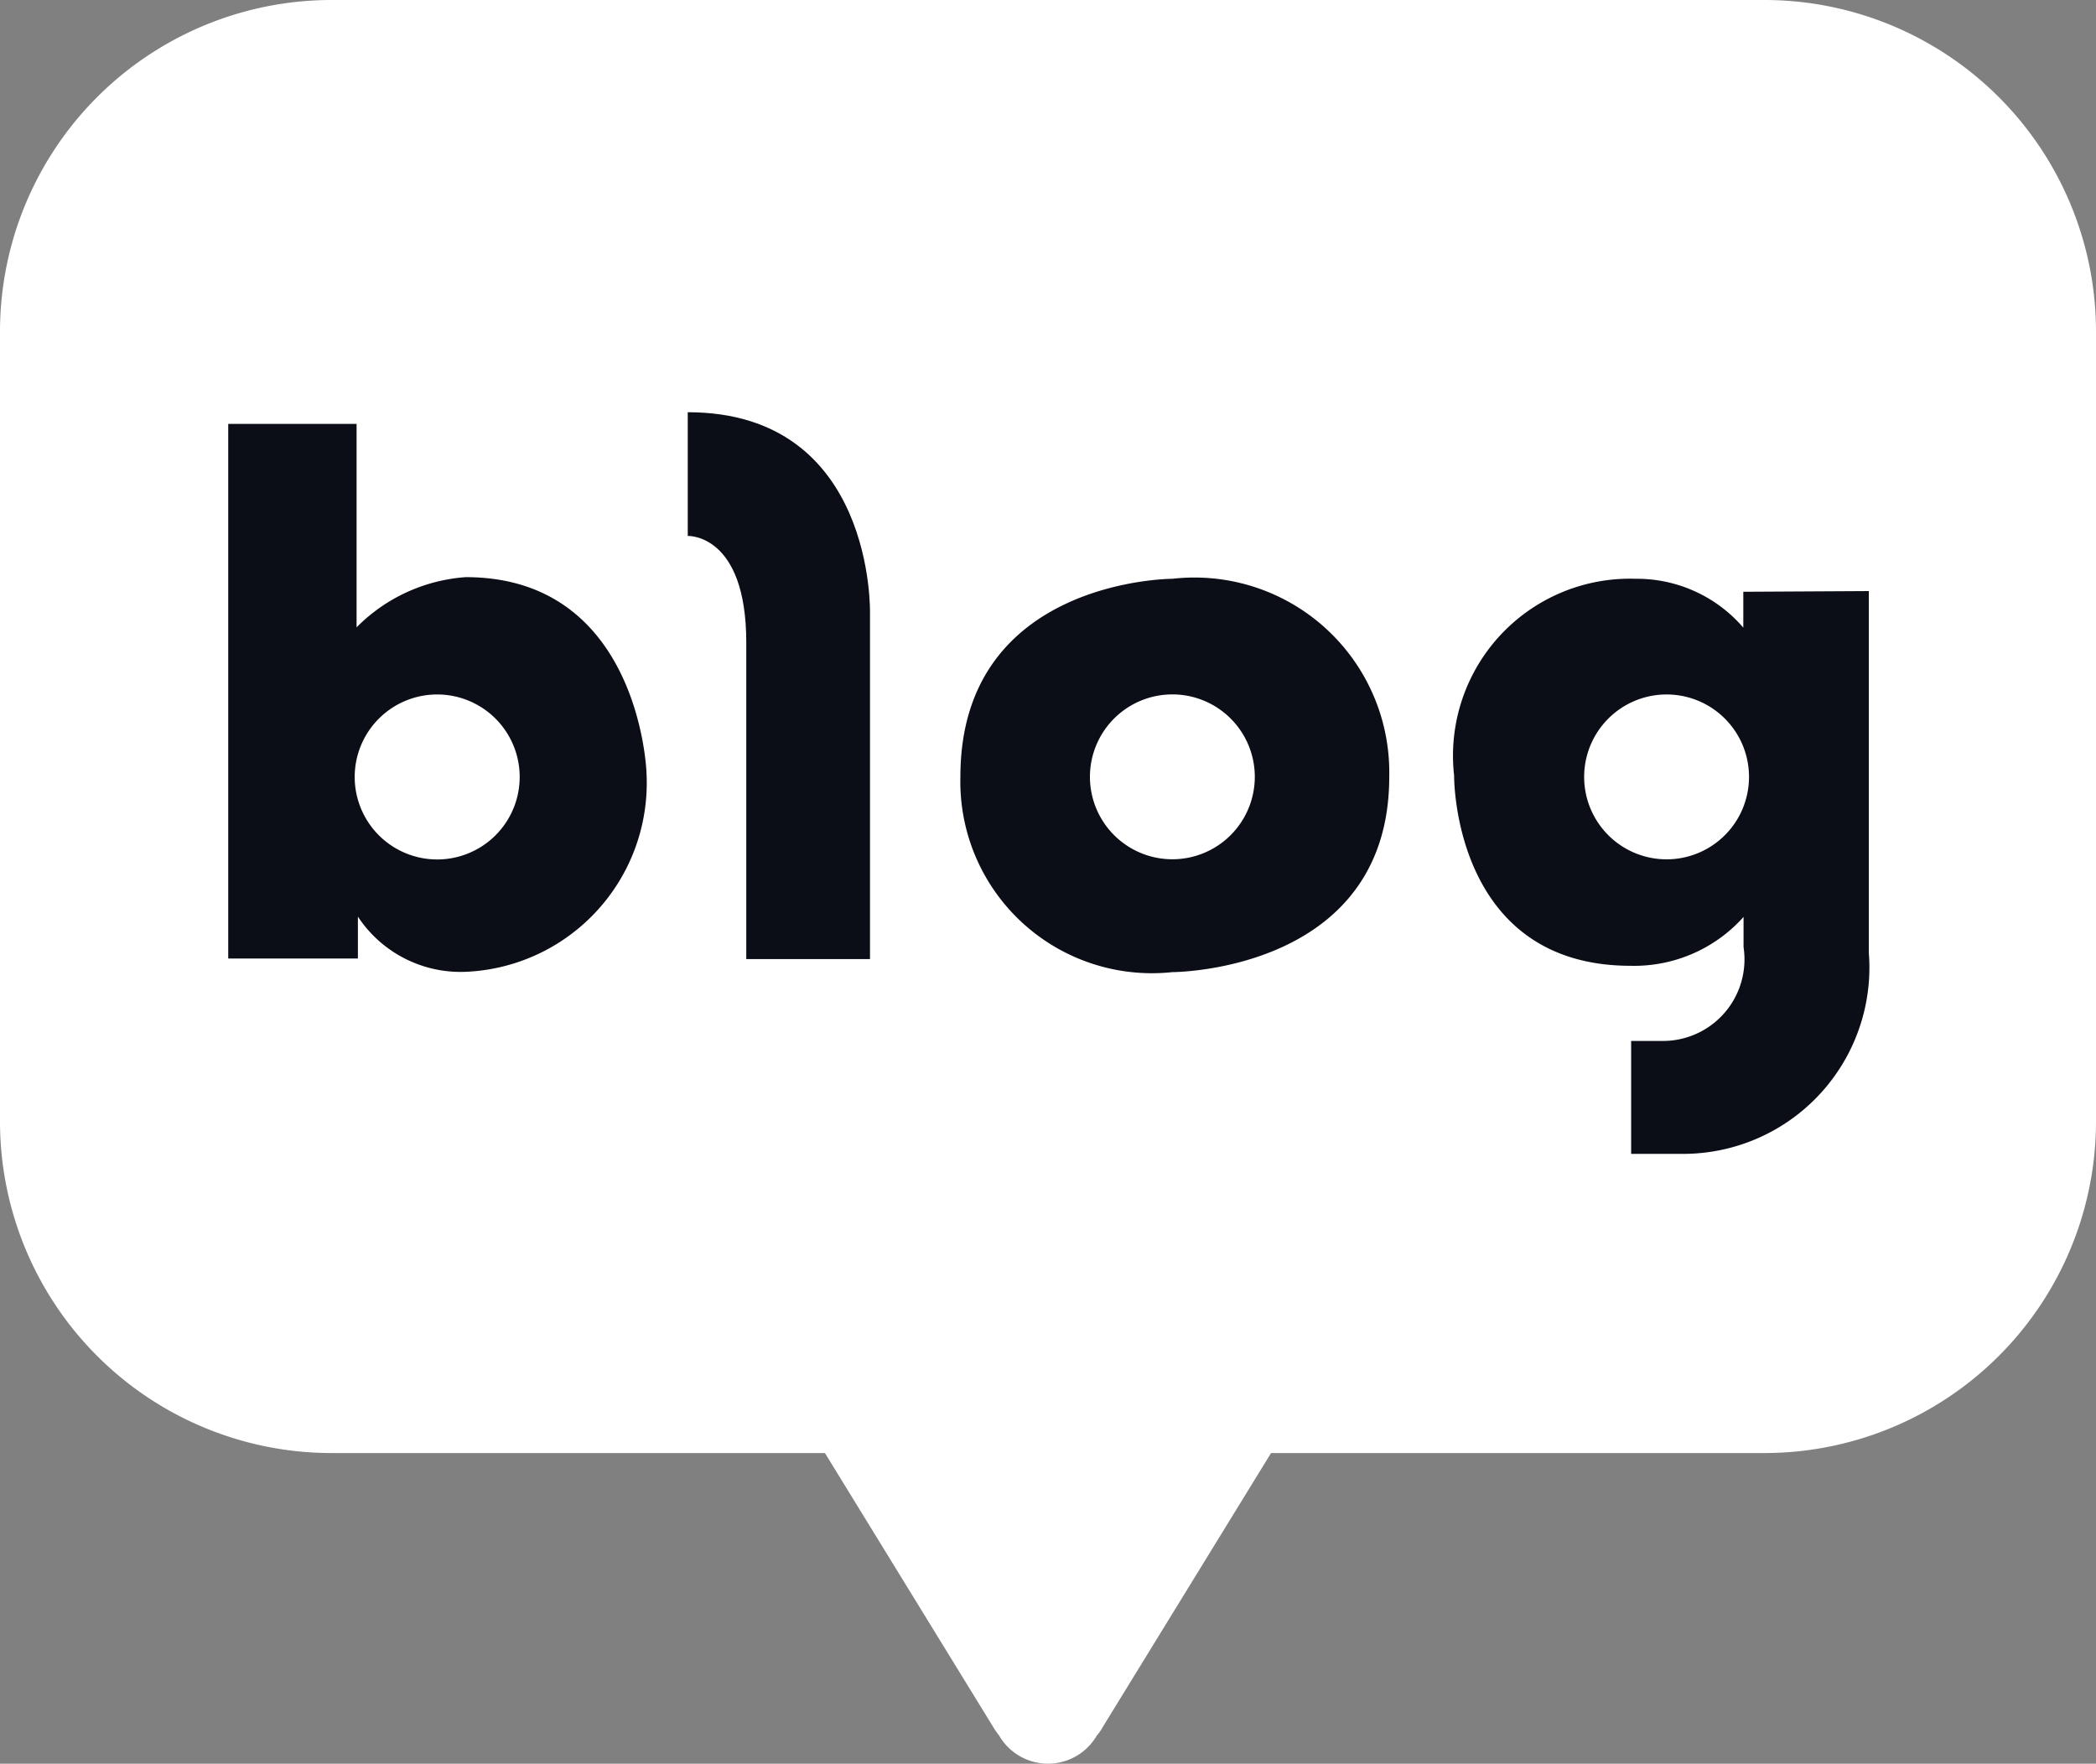
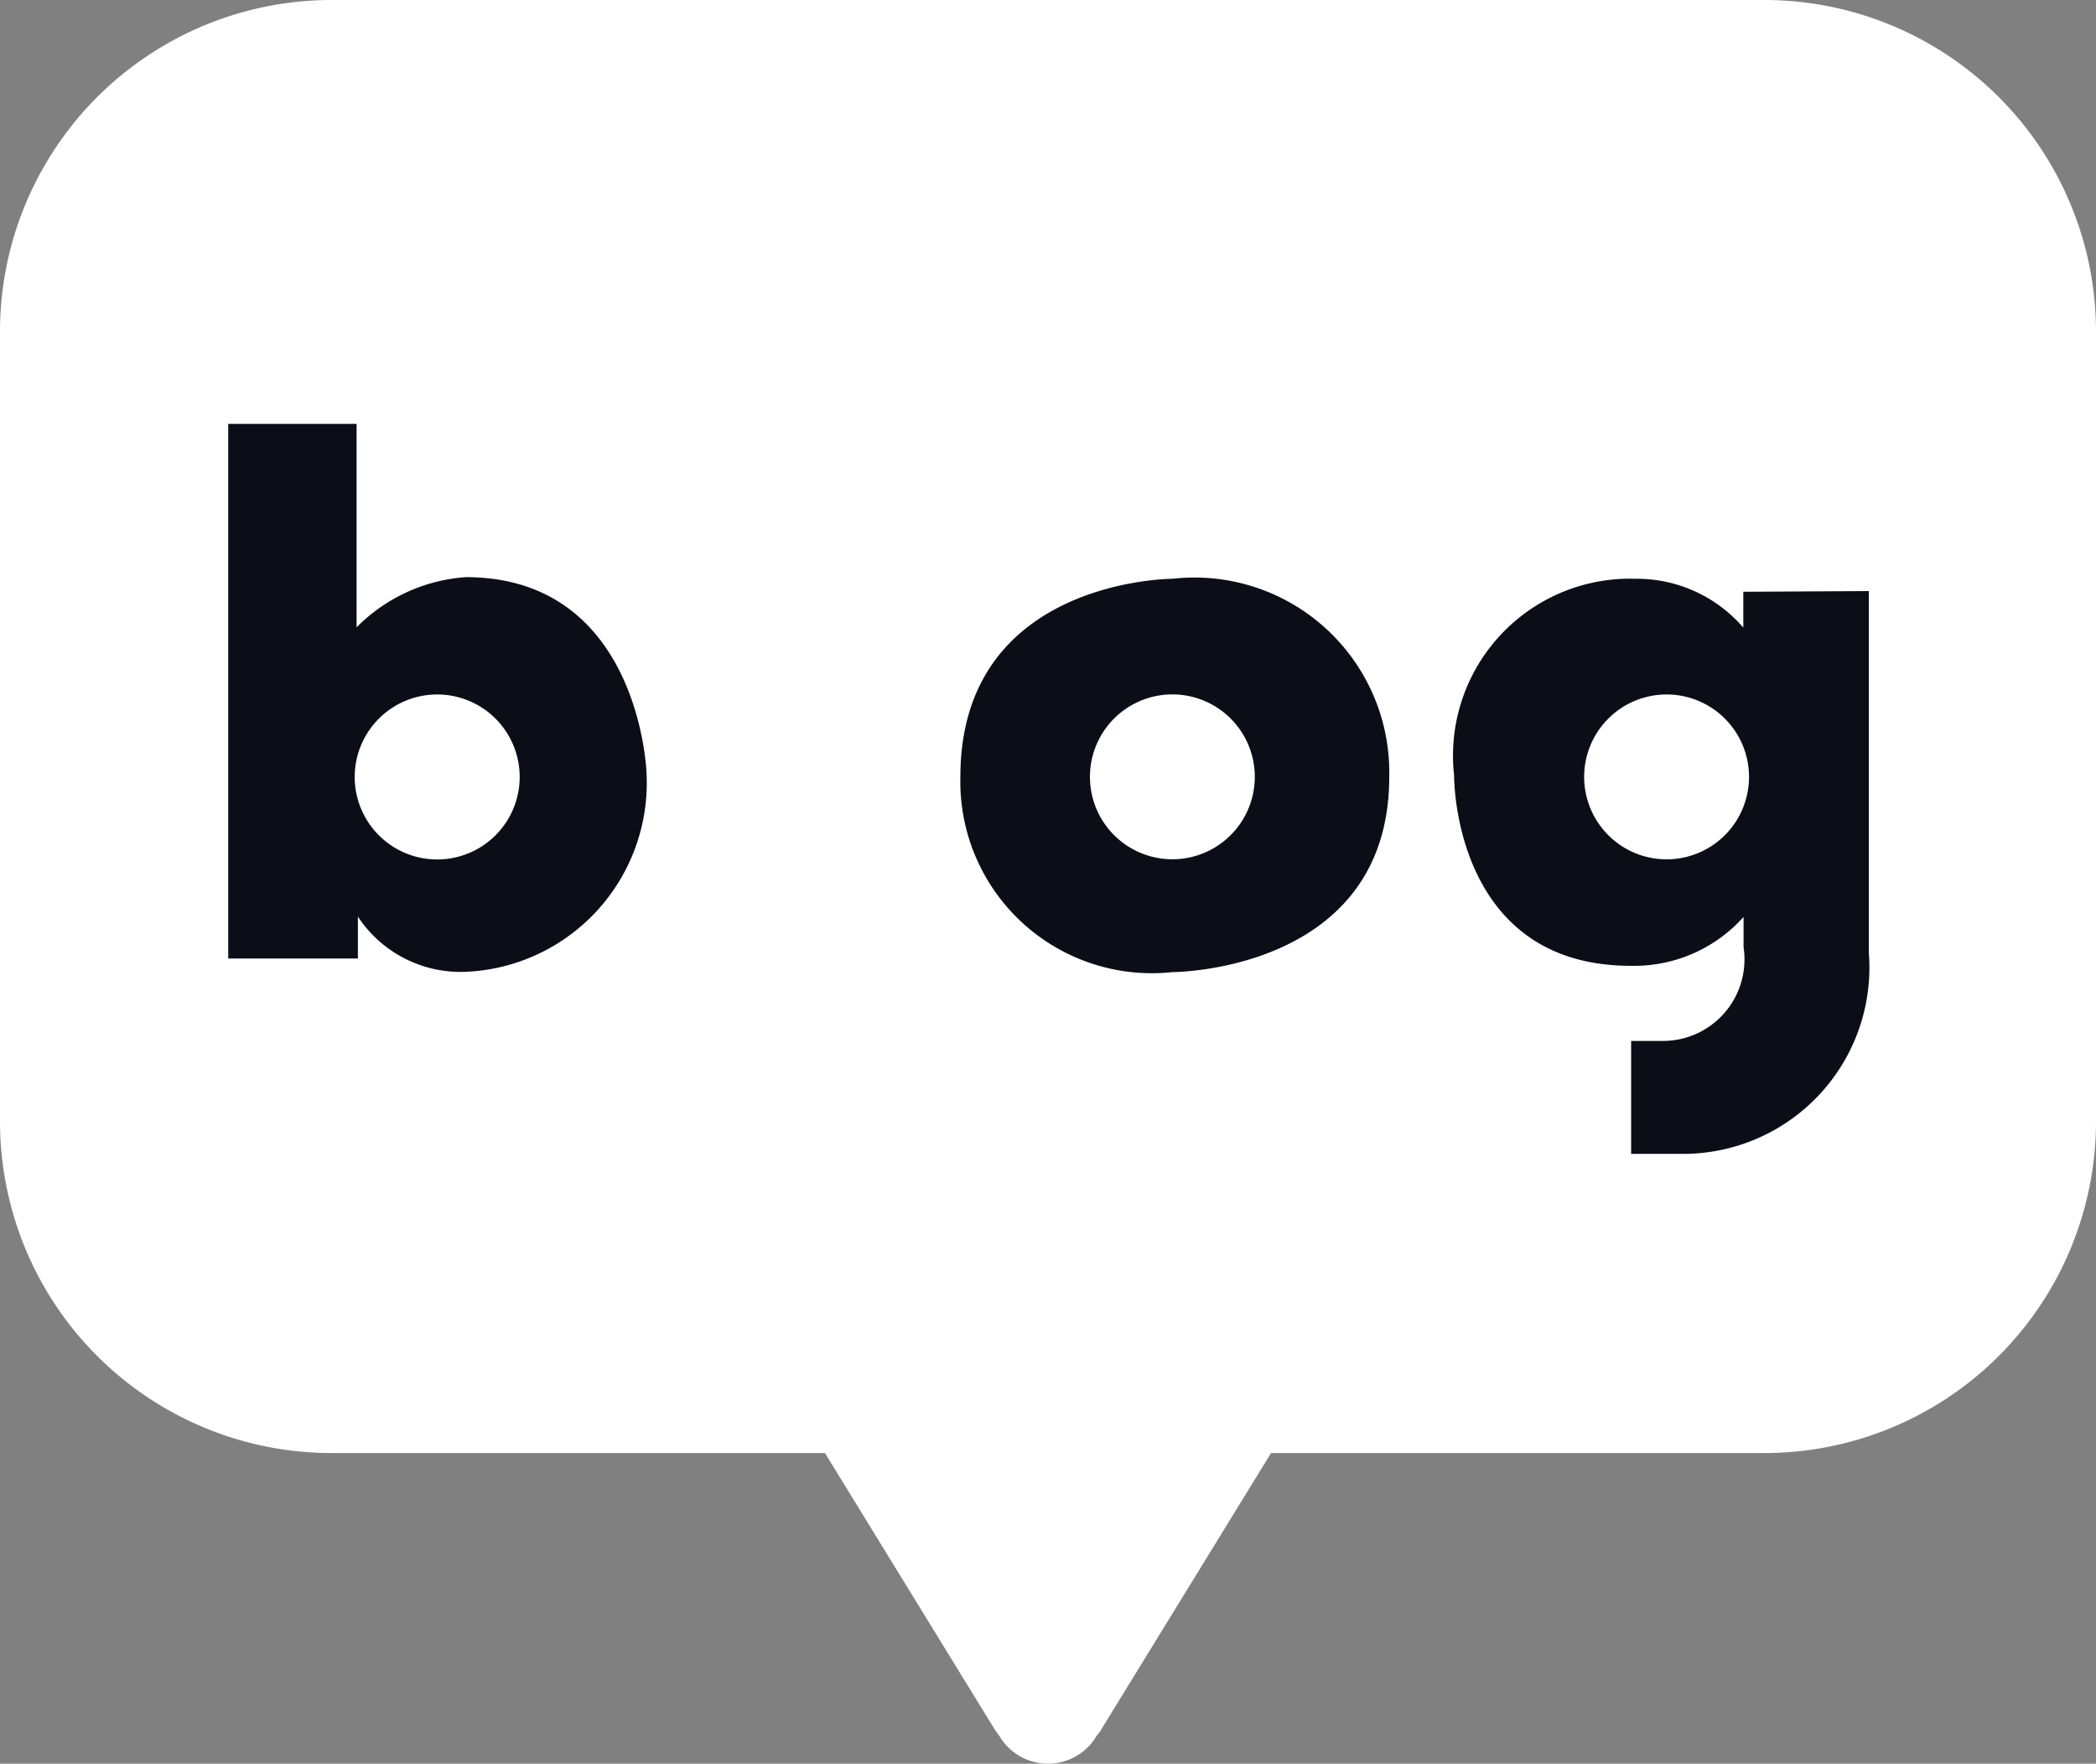
<svg xmlns="http://www.w3.org/2000/svg" width="33.411" height="28.114" viewBox="0 0 33.411 28.114">
  <rect x="0" y="0" width="33.411" height="28.114" fill="#808080" stroke="none" />
  <g transform="translate(-1215.267 -1860.9)">
    <path d="M150.16,191.9H127.3a5.286,5.286,0,0,0-5.277,5.3v12.562a5.286,5.286,0,0,0,5.277,5.3h7.873l2.687,4.375a.986.986,0,0,0,.087.124.9.9,0,0,0,1.559.005.625.625,0,0,0,.091-.13l2.687-4.374h7.873a5.287,5.287,0,0,0,5.277-5.3V197.191a5.287,5.287,0,0,0-5.274-5.291Z" transform="translate(1093.244 1669)" fill="#fff" />
    <g transform="translate(1218.906 1867.471)">
      <path d="M149.139,237.754a2.716,2.716,0,0,0-1.739.8v-3.243h-2.046v8.522h2.067v-.668a1.961,1.961,0,0,0,1.717.88,3.014,3.014,0,0,0,2.883-3.18S151.916,237.754,149.139,237.754Zm-.451,4.5A1.315,1.315,0,1,1,150,240.937a1.315,1.315,0,0,1-1.312,1.317Z" transform="translate(-145.355 -235.125)" fill="#0b0d17" stroke="rgba(112,112,112,0)" stroke-width="1" />
-       <path d="M192.353,234.093v1.972s.933-.042.933,1.7v5.045h1.972V237.3S195.342,234.093,192.353,234.093Z" transform="translate(-185.029 -234.093)" fill="#0b0d17" stroke="rgba(112,112,112,0)" stroke-width="1" />
-       <path d="M223.618,251.132s-3.379,0-3.379,3.156a3.054,3.054,0,0,0,3.379,3.114s3.457,0,3.457-3.114a3.106,3.106,0,0,0-3.457-3.156Zm0,4.471a1.314,1.314,0,1,1,1.314-1.315,1.314,1.314,0,0,1-1.314,1.315Z" transform="translate(-208.569 -248.477)" fill="#0b0d17" stroke="rgba(112,112,112,0)" stroke-width="1" />
+       <path d="M223.618,251.132s-3.379,0-3.379,3.156a3.054,3.054,0,0,0,3.379,3.114s3.457,0,3.457-3.114a3.106,3.106,0,0,0-3.457-3.156Zm0,4.471a1.314,1.314,0,1,1,1.314-1.315,1.314,1.314,0,0,1-1.314,1.315" transform="translate(-208.569 -248.477)" fill="#0b0d17" stroke="rgba(112,112,112,0)" stroke-width="1" />
      <path d="M275.353,251.335v.572a2.236,2.236,0,0,0-1.716-.779,2.821,2.821,0,0,0-2.894,3.135s-.032,3.034,2.814,3.034a2.339,2.339,0,0,0,1.8-.779V257a1.3,1.3,0,0,1-1.3,1.495h-.492v1.8h.8a2.97,2.97,0,0,0,2.989-3.2v-5.771ZM274.13,255.6a1.314,1.314,0,1,1,1.314-1.315,1.314,1.314,0,0,1-1.314,1.315Z" transform="translate(-251.203 -248.473)" fill="#0b0d17" stroke="rgba(112,112,112,0)" stroke-width="1" />
    </g>
  </g>
</svg>